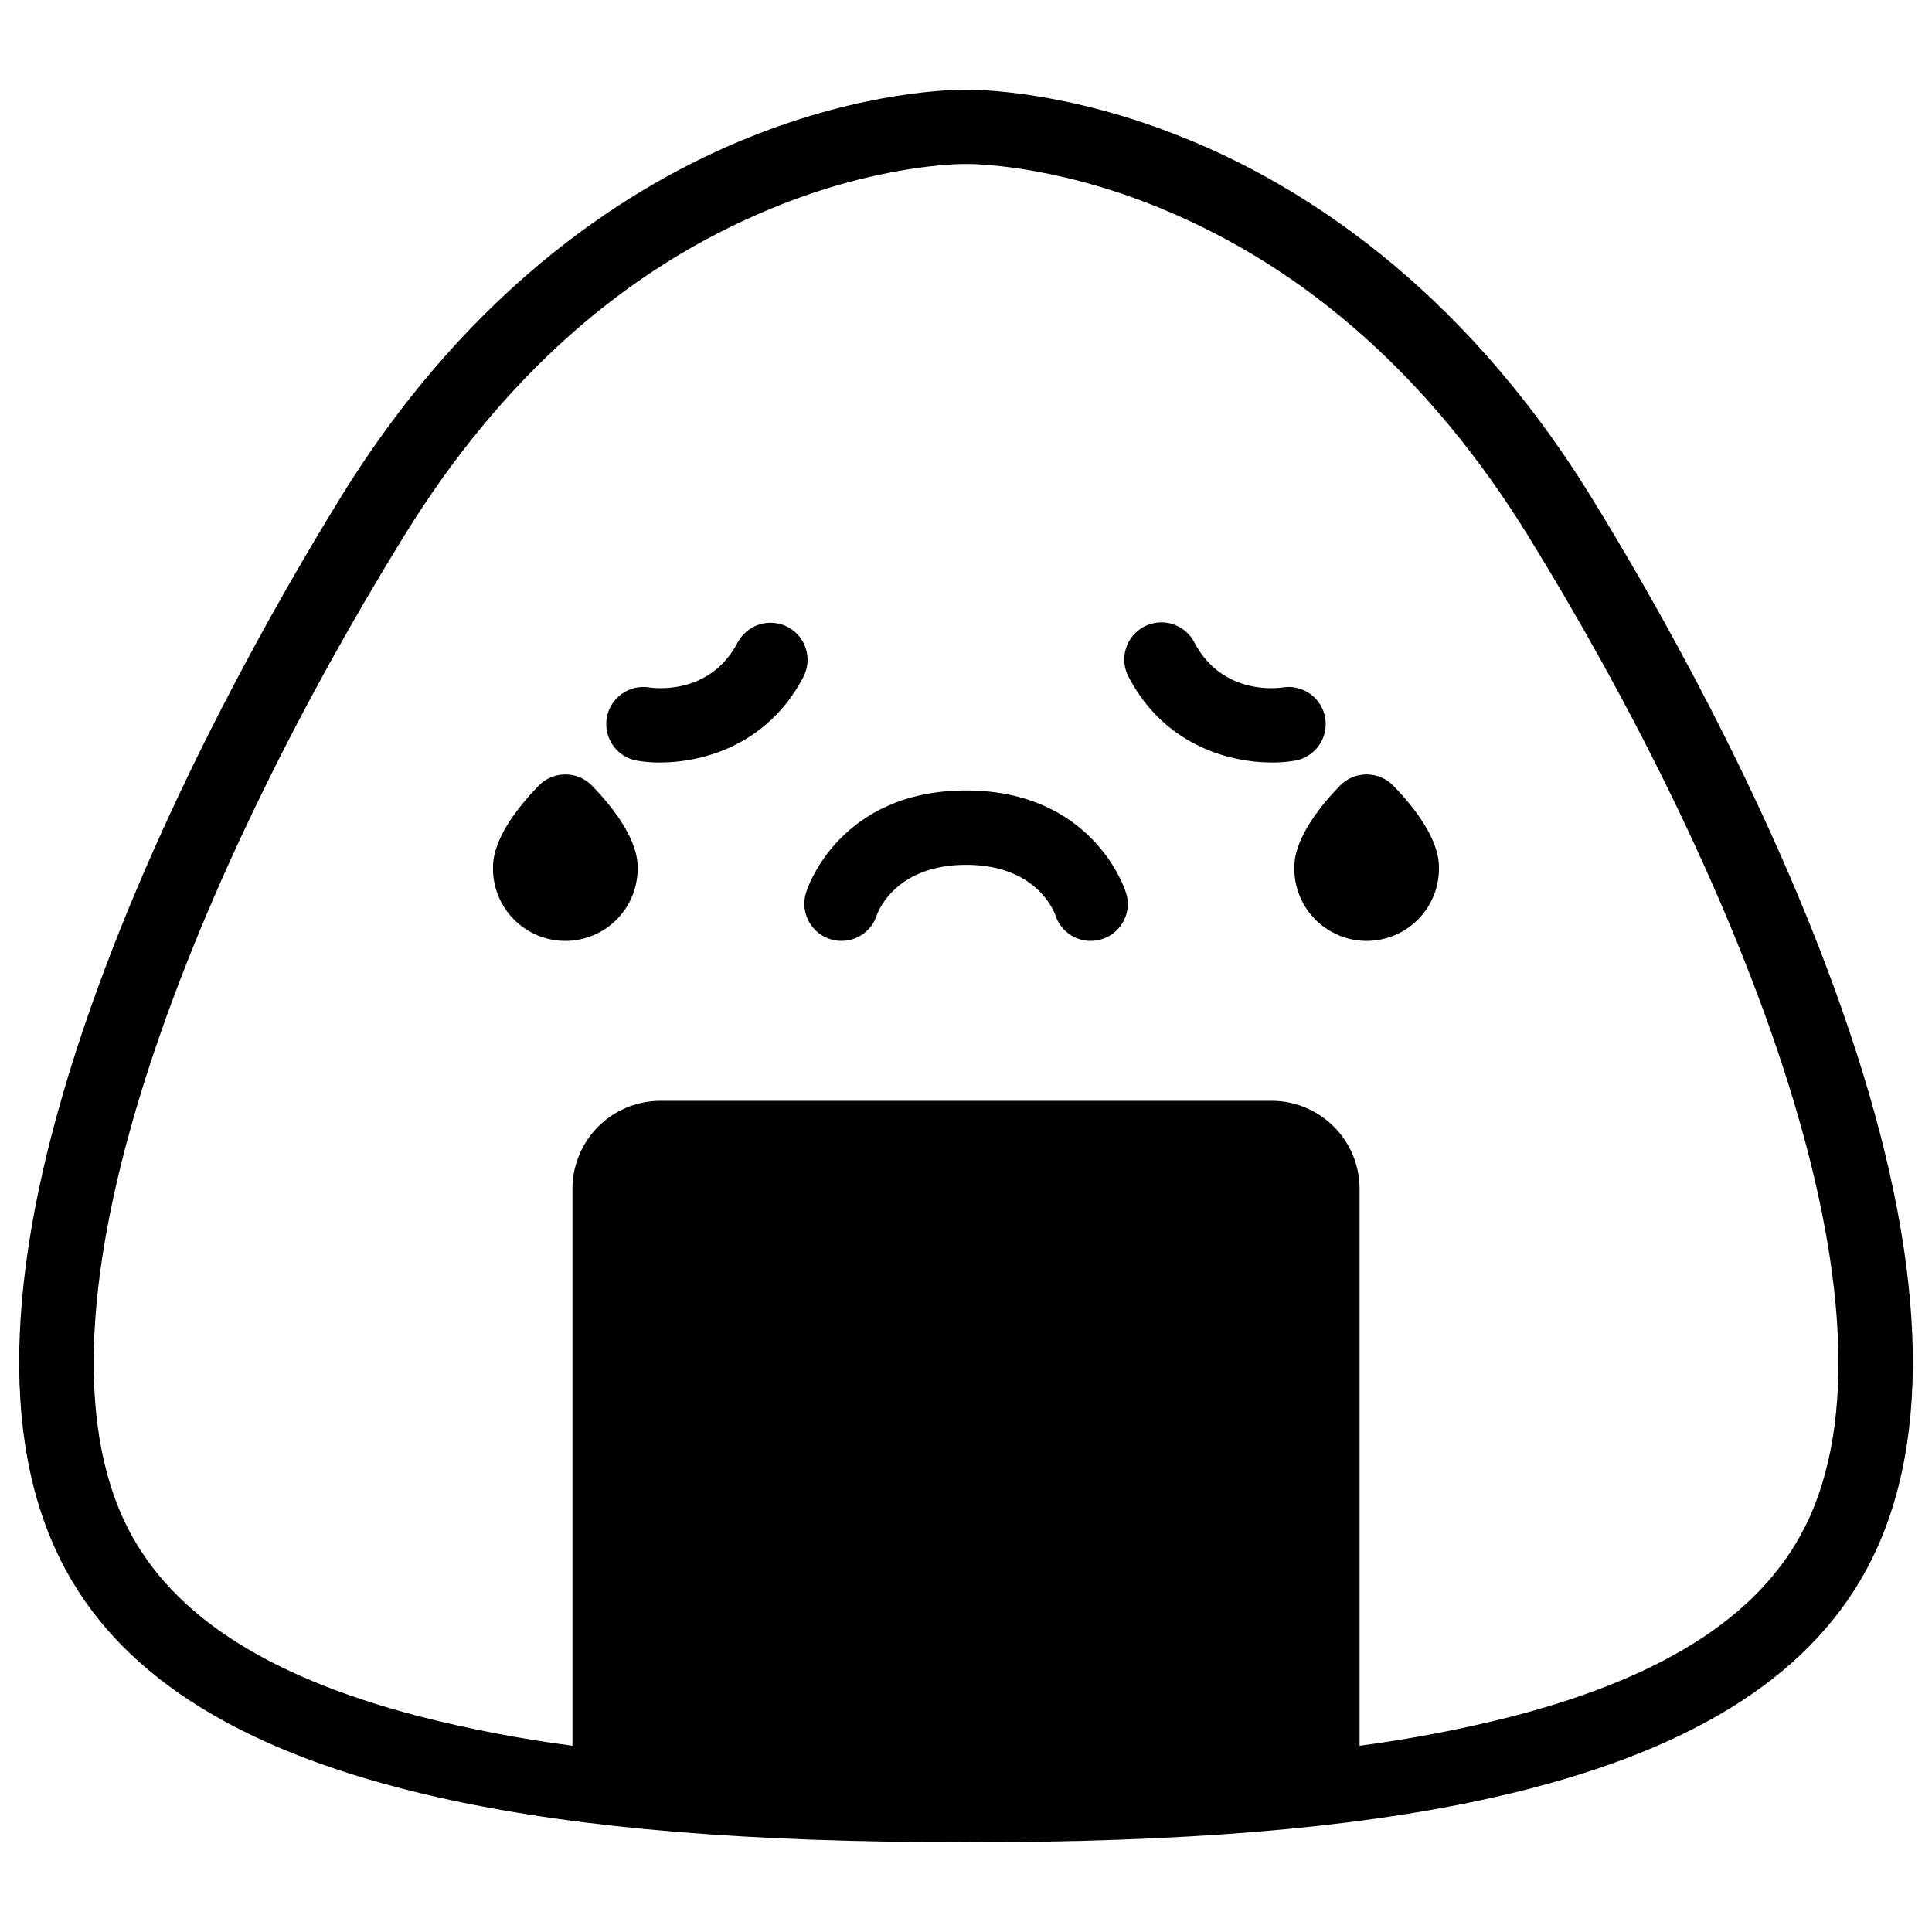
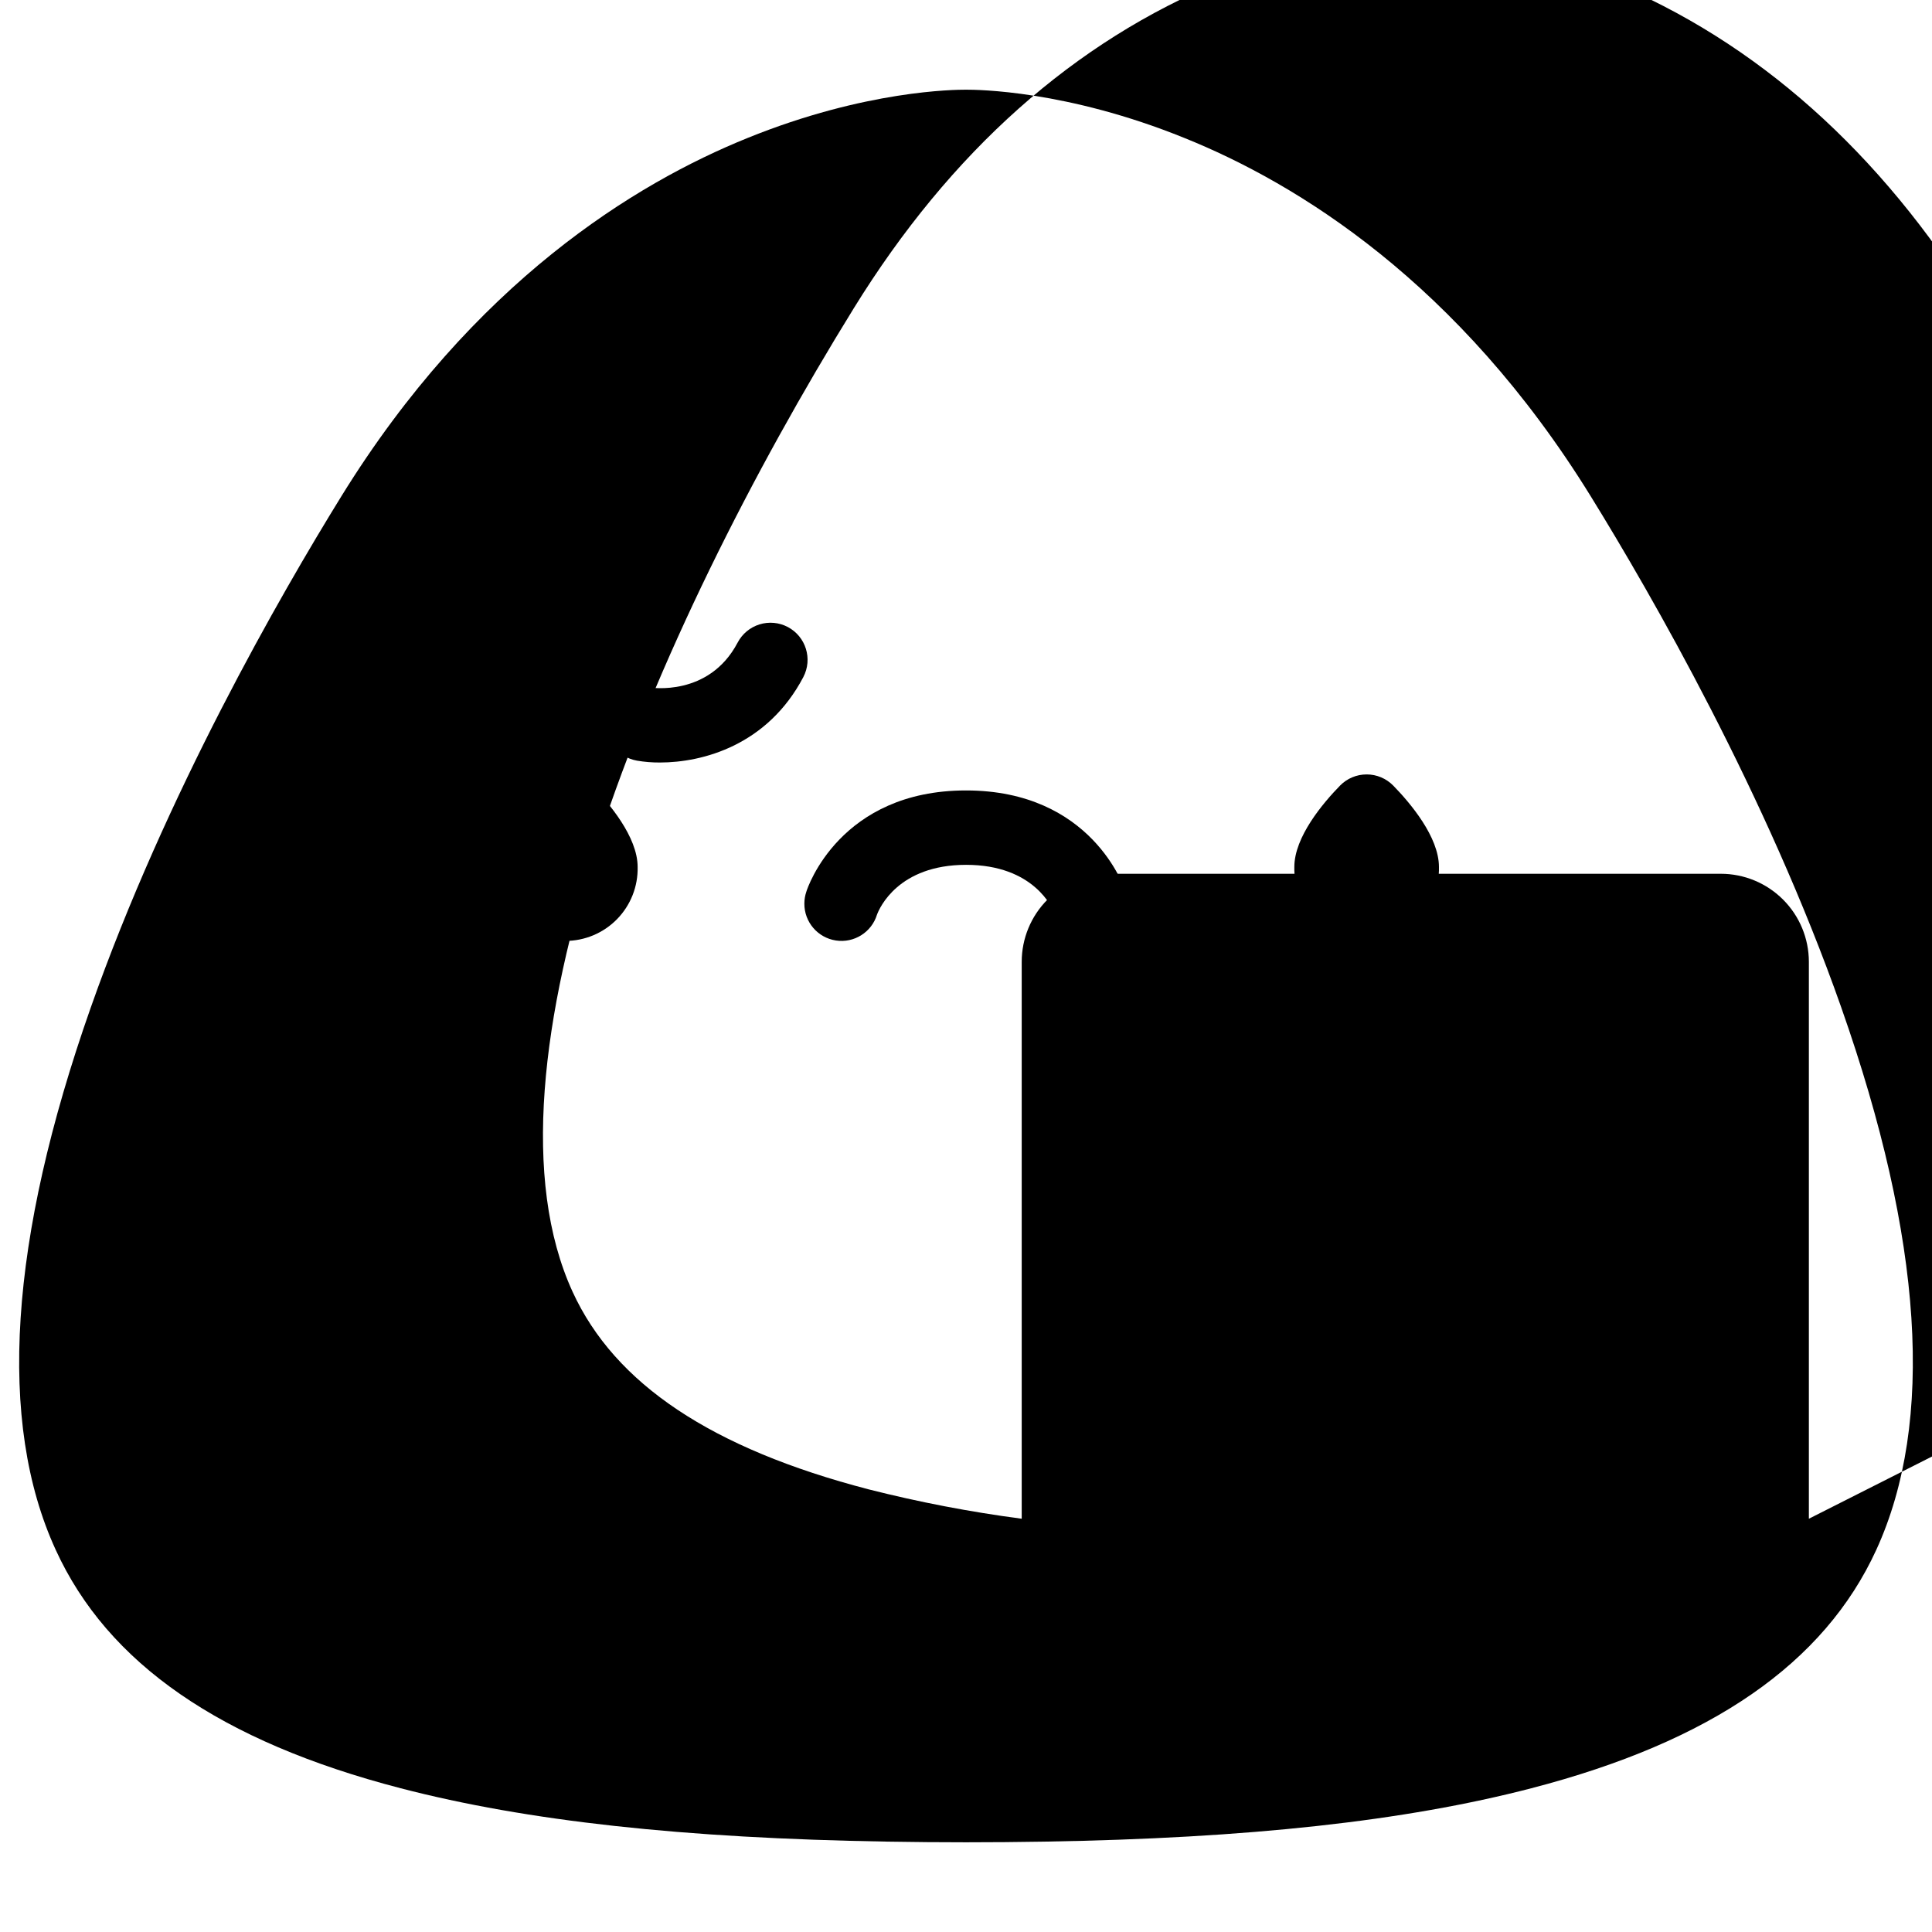
<svg xmlns="http://www.w3.org/2000/svg" fill="#000000" width="800px" height="800px" version="1.1" viewBox="144 144 512 512">
  <g>
-     <path d="m631.96 411c-19.938-56.621-50.184-109.22-66.41-135.5-35.012-56.699-77.875-82.941-107.67-94.938-31.312-12.695-55.055-12.793-57.879-12.793s-26.57 0.098-57.879 12.793c-29.797 12.035-72.66 38.277-107.67 94.977-16.246 26.301-46.473 78.879-66.41 135.5-21.648 61.52-24.785 109.86-9.289 143.66 13.777 30.141 43.719 50.812 91.445 63.211 33.457 8.688 74.852 13.246 129.07 14.141 13.82 0.234 27.645 0.234 41.465 0 54.219-0.895 95.605-5.453 129.07-14.141 47.723-12.398 77.637-33.074 91.445-63.211 15.496-33.84 12.367-82.184-9.293-143.7zm-8.59 135.48c-11.188 24.414-36.871 41.543-78.504 52.359-13.355 3.394-26.898 6-40.559 7.805v-147.6c-0.008-6.184-2.465-12.113-6.84-16.484-4.371-4.371-10.301-6.832-16.484-6.836h-162c-6.176 0.016-12.098 2.477-16.461 6.848s-6.816 10.297-6.82 16.473v147.6c-13.645-1.797-27.172-4.391-40.512-7.773-41.633-10.824-67.316-27.945-78.504-52.359-27.18-59.246 20.672-173.49 74.508-260.65 25.645-41.523 58.402-70.691 97.418-86.691 27.629-11.387 48.797-11.711 50.961-11.711h0.648c0.207 0 22.121-0.277 51.227 11.68 38.965 16 71.723 45.164 97.418 86.691 53.785 87.191 101.64 201.44 74.508 260.65z" />
-     <path d="m495.19 334.21c-0.445-2.574-1.898-4.863-4.035-6.367-2.141-1.504-4.785-2.094-7.359-1.641-0.156 0-15.656 2.566-23.254-11.906-1.195-2.344-3.277-4.109-5.781-4.906-2.504-0.797-5.227-0.559-7.555 0.664-2.328 1.219-4.07 3.324-4.84 5.836-0.766 2.516-0.496 5.231 0.75 7.547 9.457 18.027 26.566 22.633 38.004 22.633 2.035 0.012 4.07-0.152 6.078-0.492 5.34-0.941 8.914-6.023 7.992-11.367z" />
+     <path d="m631.96 411c-19.938-56.621-50.184-109.22-66.41-135.5-35.012-56.699-77.875-82.941-107.67-94.938-31.312-12.695-55.055-12.793-57.879-12.793s-26.57 0.098-57.879 12.793c-29.797 12.035-72.66 38.277-107.67 94.977-16.246 26.301-46.473 78.879-66.41 135.5-21.648 61.52-24.785 109.86-9.289 143.66 13.777 30.141 43.719 50.812 91.445 63.211 33.457 8.688 74.852 13.246 129.07 14.141 13.82 0.234 27.645 0.234 41.465 0 54.219-0.895 95.605-5.453 129.07-14.141 47.723-12.398 77.637-33.074 91.445-63.211 15.496-33.84 12.367-82.184-9.293-143.7zm-8.59 135.48v-147.6c-0.008-6.184-2.465-12.113-6.84-16.484-4.371-4.371-10.301-6.832-16.484-6.836h-162c-6.176 0.016-12.098 2.477-16.461 6.848s-6.816 10.297-6.82 16.473v147.6c-13.645-1.797-27.172-4.391-40.512-7.773-41.633-10.824-67.316-27.945-78.504-52.359-27.18-59.246 20.672-173.49 74.508-260.65 25.645-41.523 58.402-70.691 97.418-86.691 27.629-11.387 48.797-11.711 50.961-11.711h0.648c0.207 0 22.121-0.277 51.227 11.68 38.965 16 71.723 45.164 97.418 86.691 53.785 87.191 101.64 201.44 74.508 260.65z" />
    <path d="m352.77 310.16c-2.312-1.215-5.012-1.461-7.504-0.684-2.496 0.773-4.578 2.512-5.789 4.824-7.617 14.477-23.113 11.898-23.273 11.898-5.352-0.941-10.453 2.637-11.395 7.988-0.938 5.356 2.637 10.457 7.992 11.395 2.008 0.34 4.043 0.504 6.082 0.492 11.406 0 28.535-4.613 38.004-22.633h-0.004c2.527-4.805 0.688-10.746-4.113-13.281z" />
    <path d="m506.18 349.23c-2.652-0.004-5.191 1.059-7.047 2.953-4.527 4.633-12.121 13.609-12.121 21.57v-0.004c-0.117 5.16 1.848 10.145 5.453 13.836 3.609 3.688 8.551 5.769 13.707 5.769 5.16 0 10.102-2.082 13.707-5.769 3.609-3.691 5.574-8.676 5.457-13.836 0-7.961-7.598-16.934-12.121-21.57v0.004c-1.855-1.891-4.391-2.957-7.035-2.953z" />
    <path d="m293.82 349.23c-2.648-0.004-5.191 1.059-7.047 2.953-4.527 4.633-12.121 13.609-12.121 21.57v-0.004c-0.117 5.16 1.852 10.145 5.457 13.836 3.606 3.688 8.547 5.769 13.707 5.769 5.16 0 10.102-2.082 13.707-5.769 3.606-3.691 5.574-8.676 5.457-13.836 0-7.961-7.598-16.934-12.121-21.57l-0.004 0.004c-1.852-1.891-4.387-2.957-7.035-2.953z" />
    <path d="m442.31 380.32c-0.344-1.094-8.984-26.844-42.312-26.844s-41.988 25.711-42.312 26.844c-0.344 1.004-0.52 2.062-0.523 3.129-0.031 4.883 3.523 9.051 8.348 9.789 4.828 0.742 9.469-2.172 10.898-6.84 0.668-1.801 5.676-13.207 23.617-13.207 17.938 0 22.926 11.406 23.617 13.207 1.434 4.668 6.07 7.582 10.898 6.84 4.828-0.738 8.383-4.906 8.348-9.789-0.02-1.07-0.215-2.125-0.578-3.129z" />
  </g>
</svg>